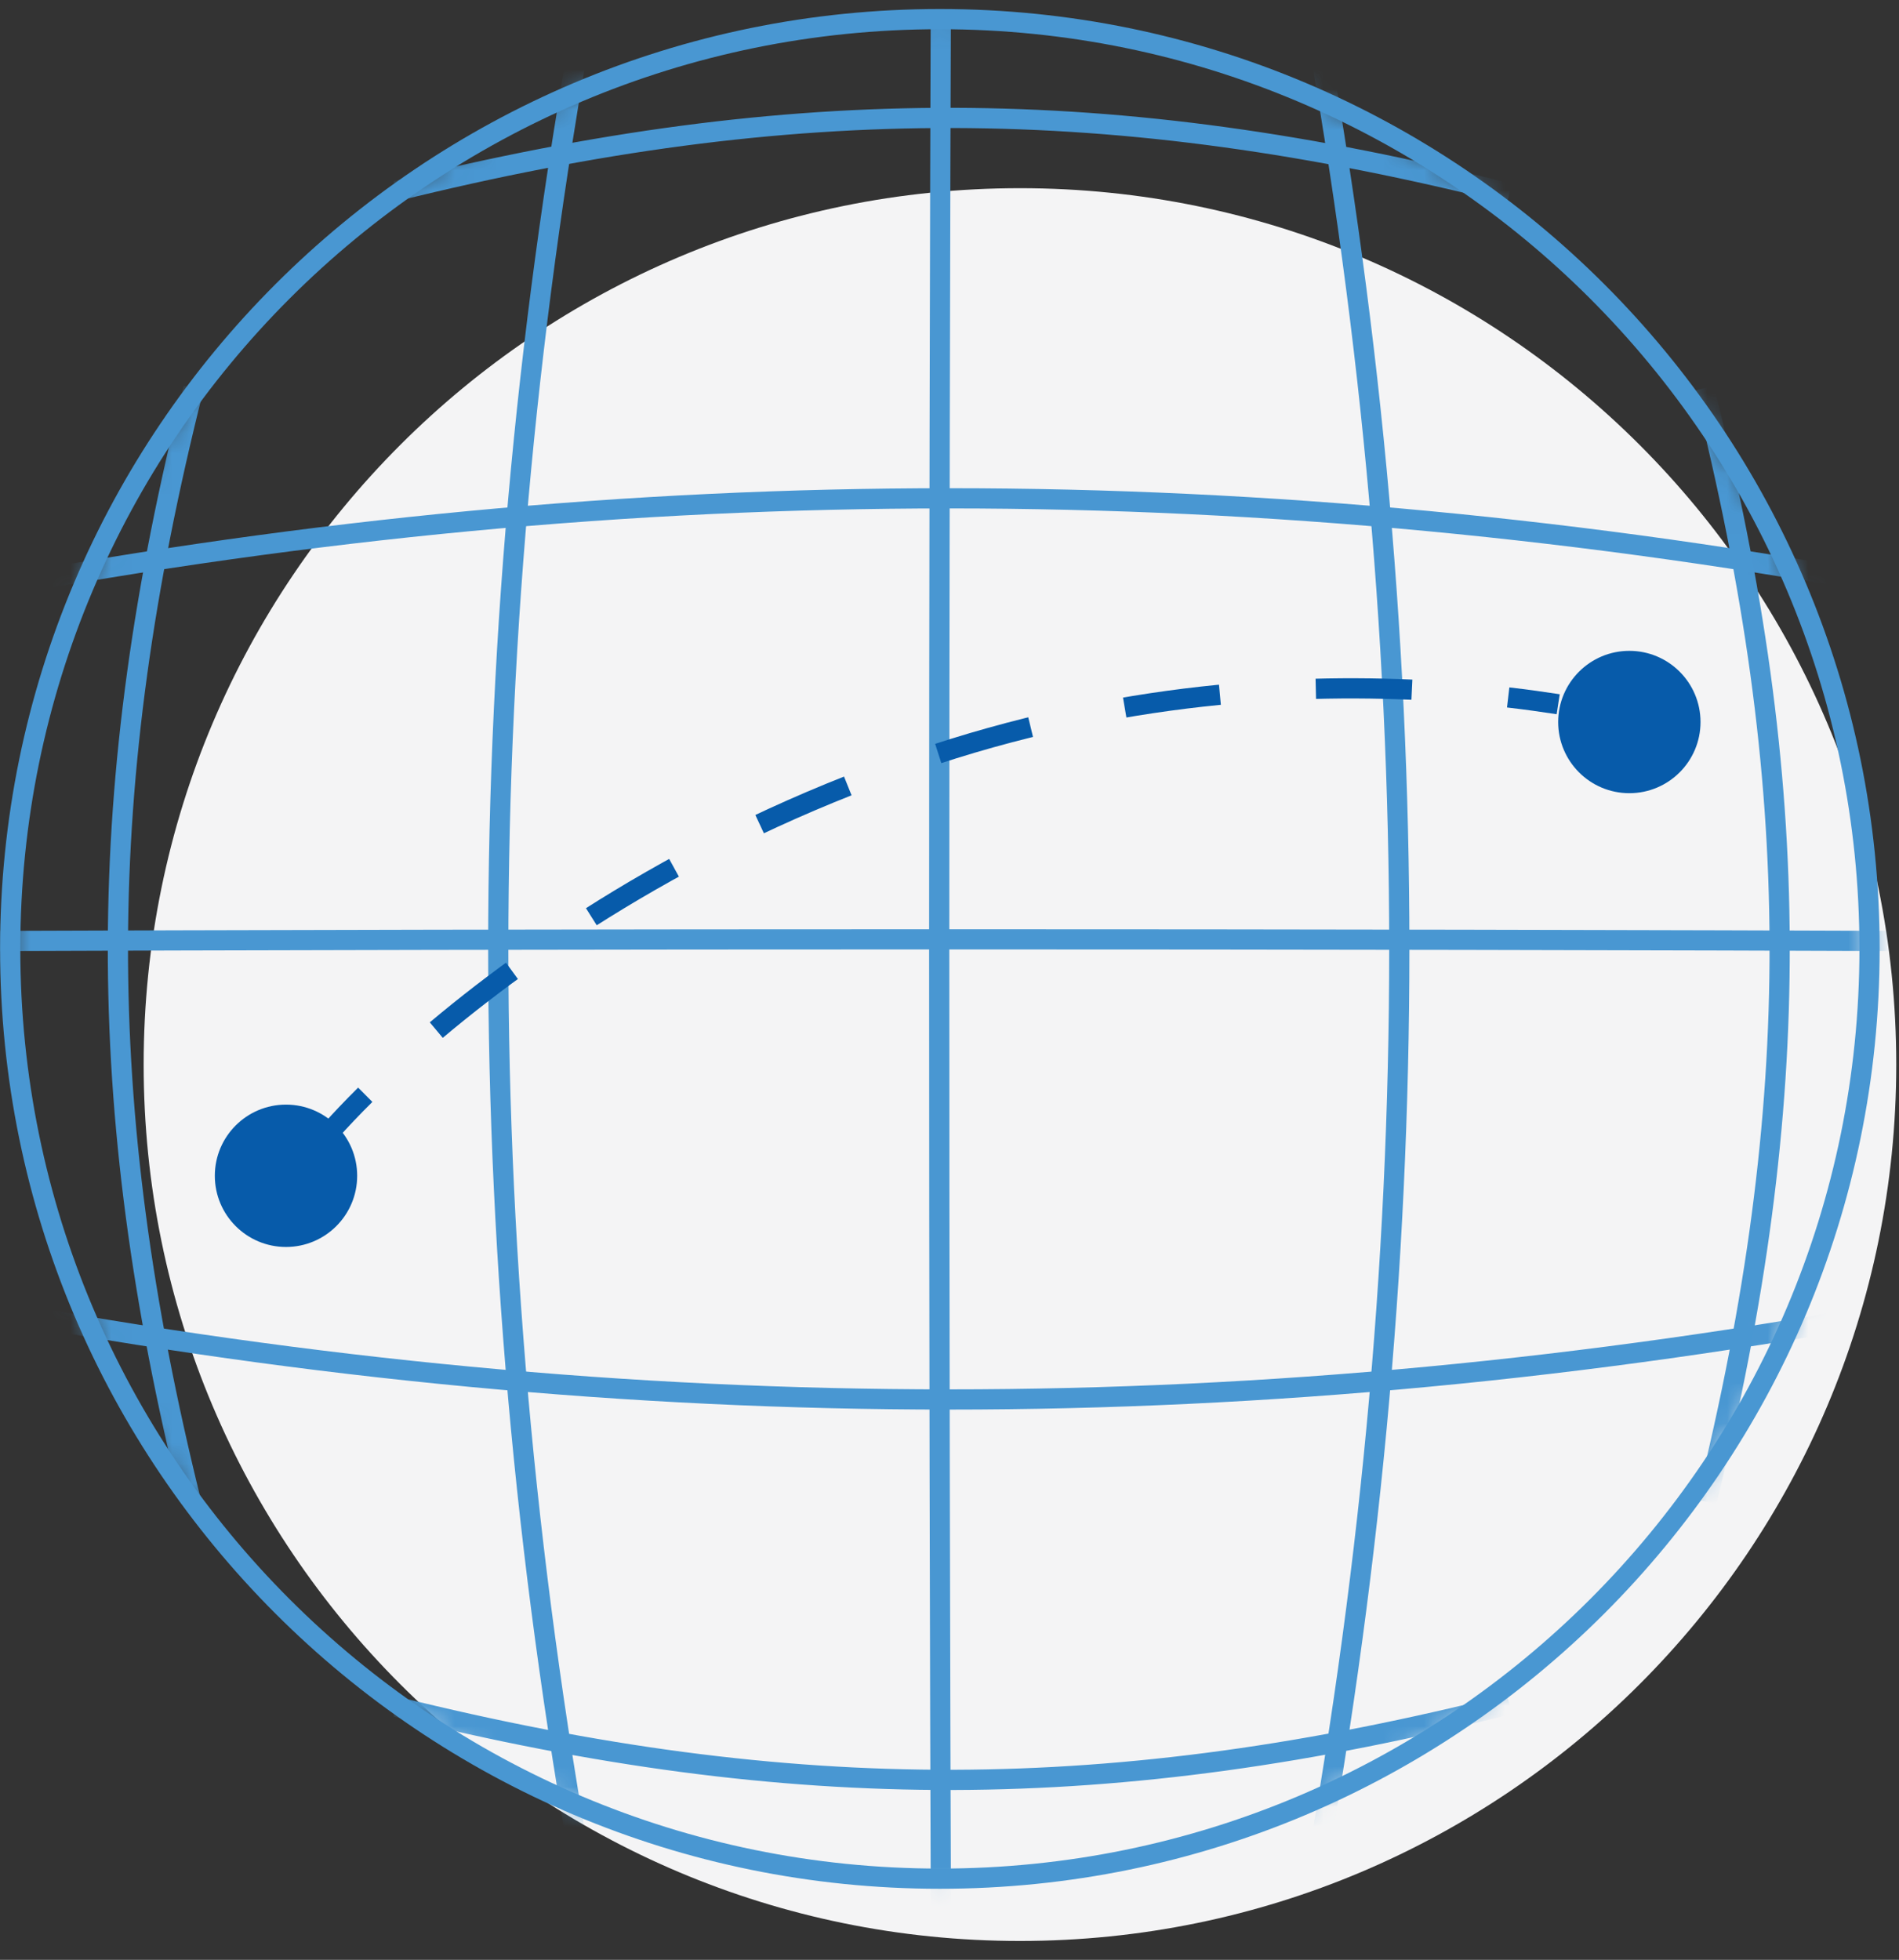
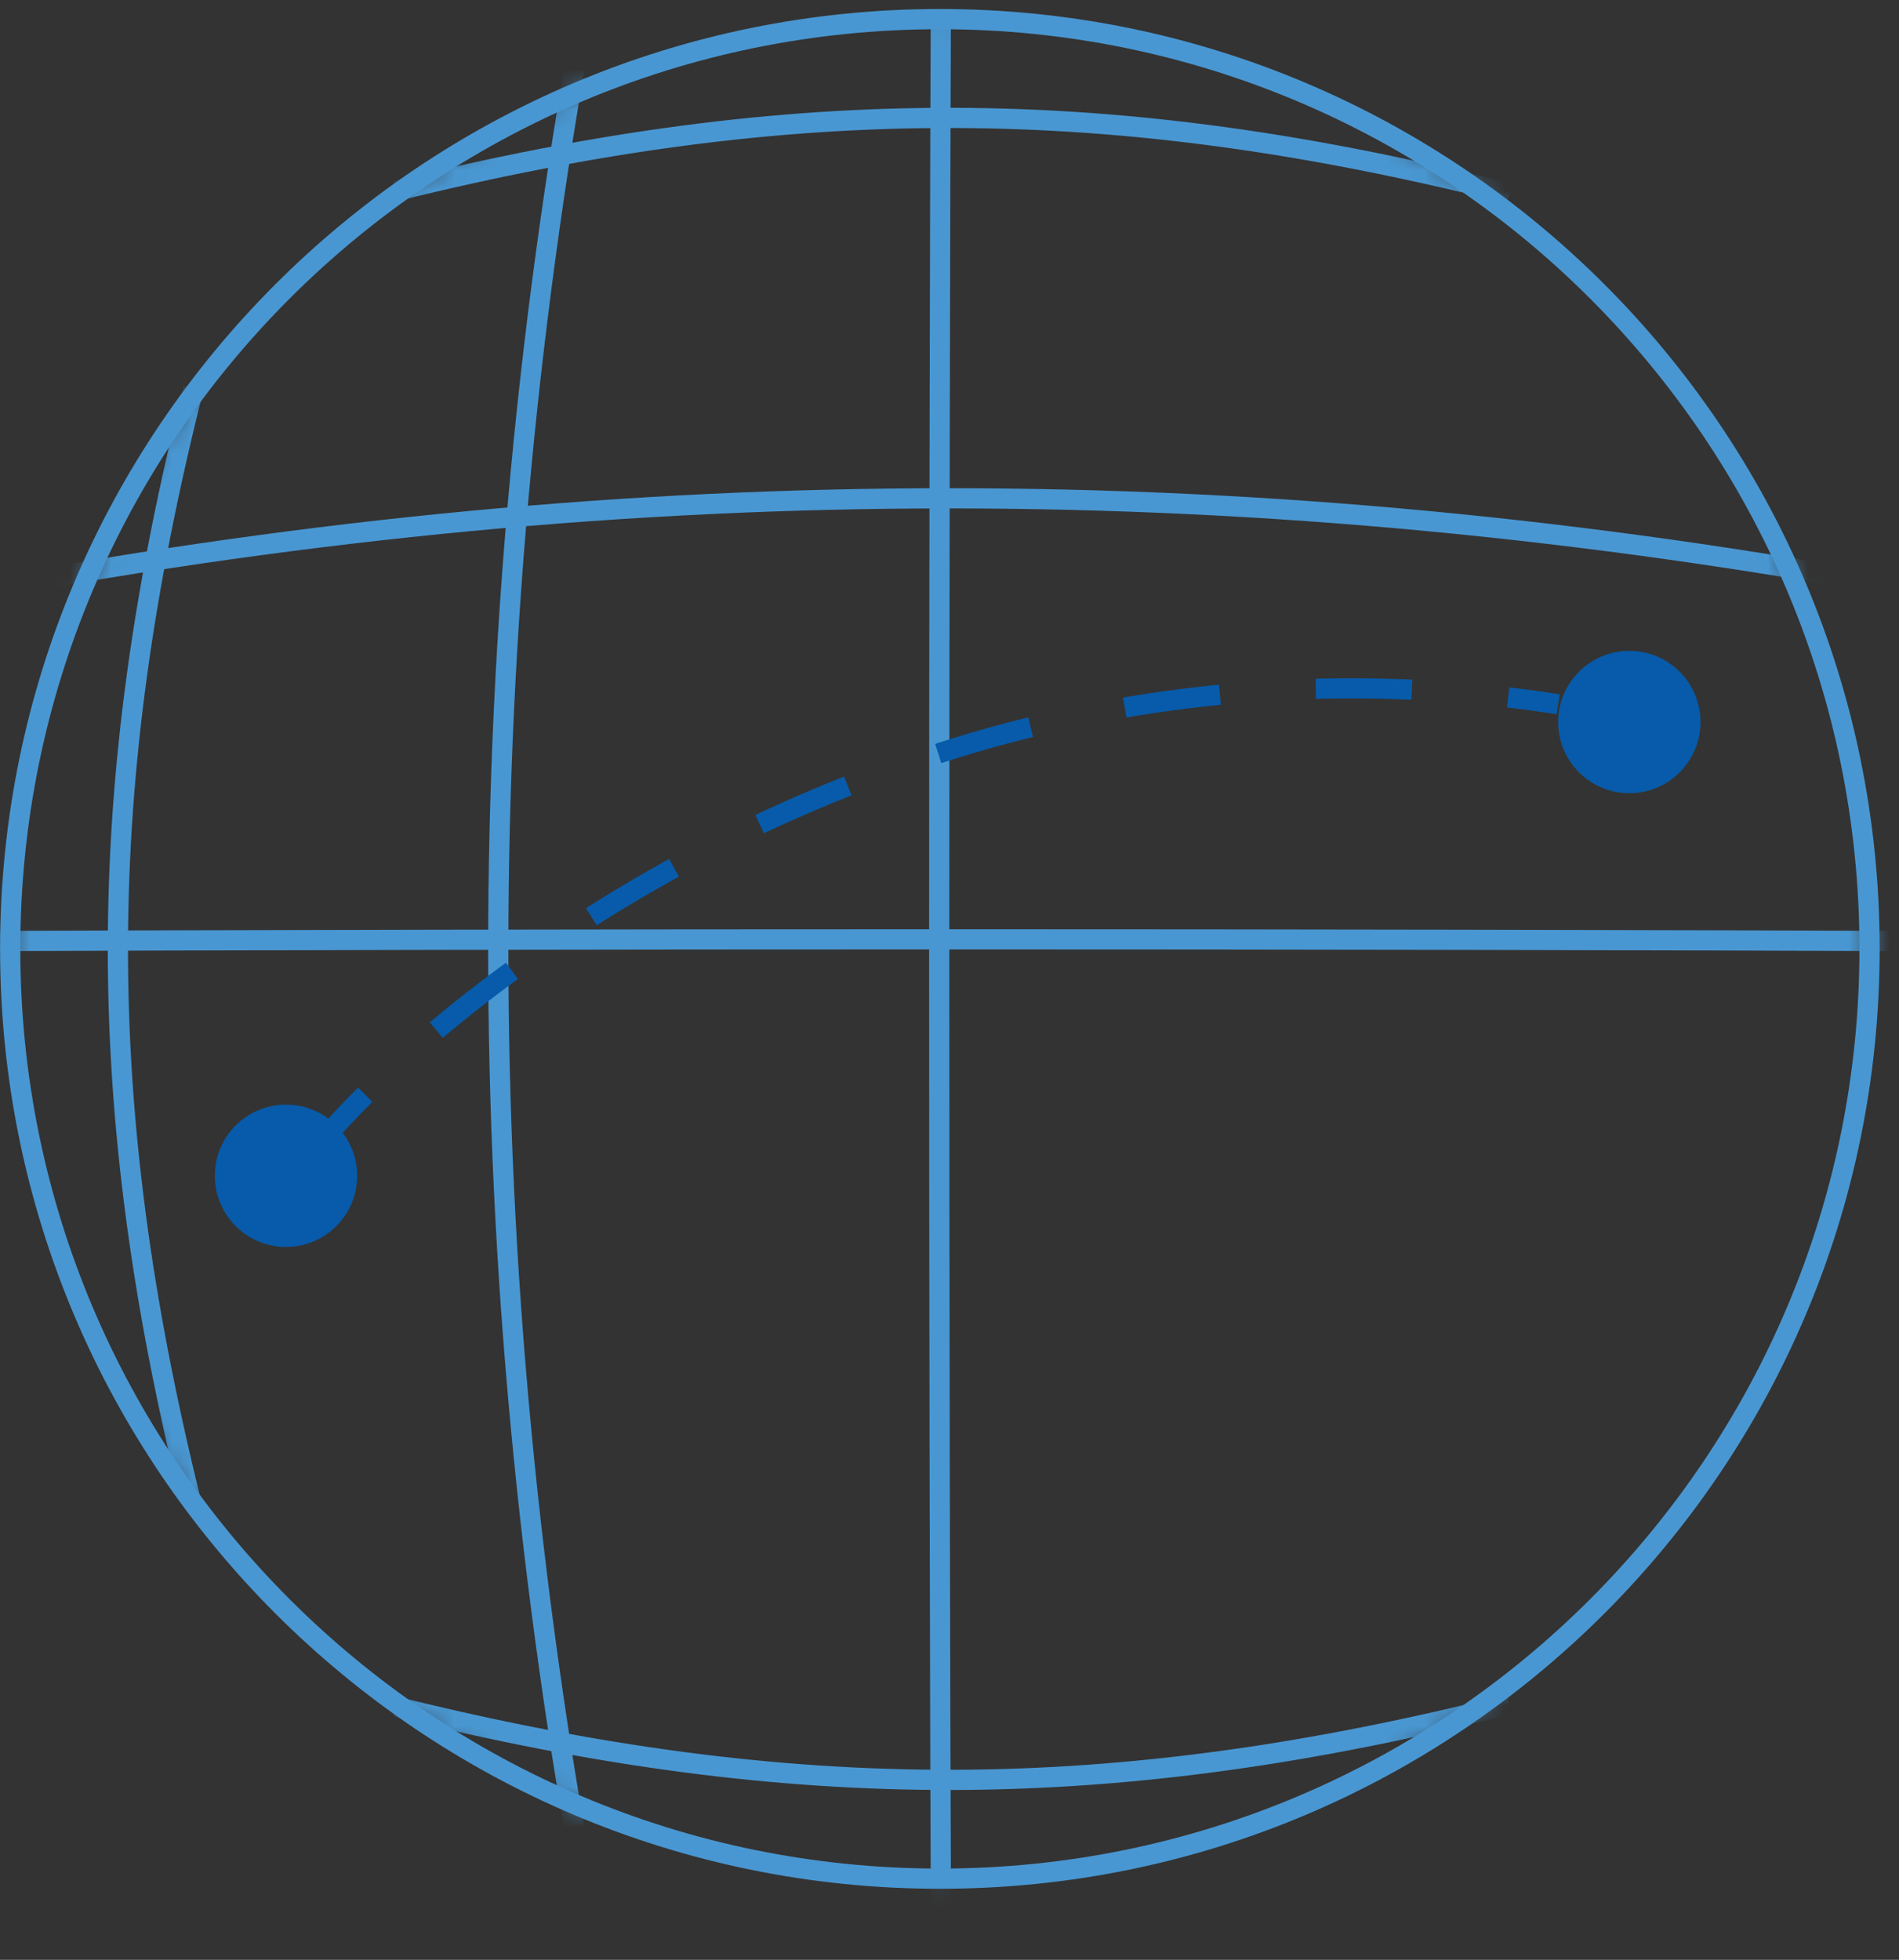
<svg xmlns="http://www.w3.org/2000/svg" xmlns:xlink="http://www.w3.org/1999/xlink" width="94px" height="97px" viewBox="0 0 94 97">
  <rect x="0" y="0" width="94" height="97" fill="#333333" stroke="none" />
  <title>Icons / International</title>
  <desc>Created with Sketch.</desc>
  <defs>
-     <path d="M0.505,46.035 C0.505,71.451 21.109,92.054 46.524,92.054 L46.524,92.054 C71.939,92.054 92.542,71.451 92.542,46.035 L92.542,46.035 C92.542,20.621 71.939,0.018 46.524,0.018 L46.524,0.018 C21.109,0.018 0.505,20.621 0.505,46.035" id="path-1" />
+     <path d="M0.505,46.035 C0.505,71.451 21.109,92.054 46.524,92.054 L46.524,92.054 C71.939,92.054 92.542,71.451 92.542,46.035 L92.542,46.035 C92.542,20.621 71.939,0.018 46.524,0.018 C21.109,0.018 0.505,20.621 0.505,46.035" id="path-1" />
    <path d="M0.505,46.035 C0.505,71.451 21.109,92.054 46.524,92.054 L46.524,92.054 C71.939,92.054 92.542,71.451 92.542,46.035 L92.542,46.035 C92.542,20.621 71.939,0.018 46.524,0.018 L46.524,0.018 C21.109,0.018 0.505,20.621 0.505,46.035" id="path-3" />
    <path d="M0.505,46.035 C0.505,71.451 21.109,92.054 46.524,92.054 L46.524,92.054 C71.939,92.054 92.542,71.451 92.542,46.035 L92.542,46.035 C92.542,20.621 71.939,0.018 46.524,0.018 L46.524,0.018 C21.109,0.018 0.505,20.621 0.505,46.035" id="path-5" />
-     <path d="M0.505,46.035 C0.505,71.451 21.109,92.054 46.524,92.054 L46.524,92.054 C71.939,92.054 92.542,71.451 92.542,46.035 L92.542,46.035 C92.542,20.621 71.939,0.018 46.524,0.018 L46.524,0.018 C21.109,0.018 0.505,20.621 0.505,46.035" id="path-7" />
    <path d="M0.505,46.035 C0.505,71.451 21.109,92.054 46.524,92.054 L46.524,92.054 C71.939,92.054 92.542,71.451 92.542,46.035 L92.542,46.035 C92.542,20.621 71.939,0.018 46.524,0.018 L46.524,0.018 C21.109,0.018 0.505,20.621 0.505,46.035" id="path-9" />
    <path d="M0.505,46.035 C0.505,71.451 21.109,92.054 46.524,92.054 L46.524,92.054 C71.939,92.054 92.542,71.451 92.542,46.035 L92.542,46.035 C92.542,20.621 71.939,0.018 46.524,0.018 L46.524,0.018 C21.109,0.018 0.505,20.621 0.505,46.035" id="path-11" />
    <path d="M0.505,46.035 C0.505,71.451 21.109,92.054 46.524,92.054 L46.524,92.054 C71.939,92.054 92.542,71.451 92.542,46.035 L92.542,46.035 C92.542,20.621 71.939,0.018 46.524,0.018 L46.524,0.018 C21.109,0.018 0.505,20.621 0.505,46.035" id="path-13" />
    <path d="M0.505,46.035 C0.505,71.451 21.109,92.054 46.524,92.054 L46.524,92.054 C71.939,92.054 92.542,71.451 92.542,46.035 L92.542,46.035 C92.542,20.621 71.939,0.018 46.524,0.018 L46.524,0.018 C21.109,0.018 0.505,20.621 0.505,46.035" id="path-15" />
-     <path d="M0.505,46.035 C0.505,71.451 21.109,92.054 46.524,92.054 L46.524,92.054 C71.939,92.054 92.542,71.451 92.542,46.035 L92.542,46.035 C92.542,20.621 71.939,0.018 46.524,0.018 L46.524,0.018 C21.109,0.018 0.505,20.621 0.505,46.035" id="path-17" />
    <path d="M0.505,46.035 C0.505,71.451 21.109,92.054 46.524,92.054 L46.524,92.054 C71.939,92.054 92.542,71.451 92.542,46.035 L92.542,46.035 C92.542,20.621 71.939,0.018 46.524,0.018 L46.524,0.018 C21.109,0.018 0.505,20.621 0.505,46.035" id="path-19" />
  </defs>
  <g id="Visual-Styles-&amp;-UI-Elements" stroke="none" stroke-width="1" fill="none" fill-rule="evenodd">
    <g id="Iconography" transform="translate(-432, -829)">
      <g id="Icons-/-International" transform="translate(432, 829)">
        <g id="International">
-           <path d="M93.864,52.69 C93.864,76.646 74.443,96.066 50.487,96.066 C26.532,96.066 7.111,76.646 7.111,52.69 C7.111,28.734 26.532,9.314 50.487,9.314 C74.443,9.314 93.864,28.734 93.864,52.69" id="Fill-1" fill="#F4F4F5" />
          <g id="Group-33" transform="translate(0, 0.929)">
            <g id="Group-5">
              <mask id="mask-2" fill="white">
                <use xlink:href="#path-1" />
              </mask>
              <g id="Clip-4" />
              <path d="M46.585,-4.927 C46.459,29.049 46.459,63.022 46.585,96.998" id="Stroke-3" stroke="#4997D2" mask="url(#mask-2)" />
            </g>
            <g id="Group-8">
              <mask id="mask-4" fill="white">
                <use xlink:href="#path-3" />
              </mask>
              <g id="Clip-7" />
              <path d="M29.163,-1.653 C23.166,30.618 23.162,61.43 29.163,93.725" id="Stroke-6" stroke="#4997D2" mask="url(#mask-4)" />
            </g>
            <g id="Group-11">
              <mask id="mask-6" fill="white">
                <use xlink:href="#path-5" />
              </mask>
              <g id="Clip-10" />
              <path d="M9.579,18.285 C4.643,37.877 4.576,53.684 9.456,73.403" id="Stroke-9" stroke="#4997D2" mask="url(#mask-6)" />
            </g>
            <g id="Group-14">
              <mask id="mask-8" fill="white">
                <use xlink:href="#path-7" />
              </mask>
              <g id="Clip-13" />
              <path d="M64.765,-1.653 C70.763,30.618 70.767,61.429 64.765,93.725" id="Stroke-12" stroke="#4997D2" mask="url(#mask-8)" />
            </g>
            <g id="Group-17">
              <mask id="mask-10" fill="white">
                <use xlink:href="#path-9" />
              </mask>
              <g id="Clip-16" />
-               <path d="M84.35,18.285 C89.286,37.877 89.353,53.684 84.473,73.403" id="Stroke-15" stroke="#4997D2" mask="url(#mask-10)" />
            </g>
            <g id="Group-20">
              <mask id="mask-12" fill="white">
                <use xlink:href="#path-11" />
              </mask>
              <g id="Clip-19" />
              <path d="M97.927,45.657 C63.951,45.531 29.977,45.531 -3.999,45.657" id="Stroke-18" stroke="#4997D2" mask="url(#mask-12)" />
            </g>
            <g id="Group-23">
              <mask id="mask-14" fill="white">
                <use xlink:href="#path-13" />
              </mask>
              <g id="Clip-22" />
              <path d="M94.654,28.235 C62.383,22.237 31.571,22.232 -0.725,28.235" id="Stroke-21" stroke="#4997D2" mask="url(#mask-14)" />
            </g>
            <g id="Group-26">
              <mask id="mask-16" fill="white">
                <use xlink:href="#path-15" />
              </mask>
              <g id="Clip-25" />
              <path d="M74.715,8.649 C55.123,3.713 39.315,3.647 19.596,8.527" id="Stroke-24" stroke="#4997D2" mask="url(#mask-16)" />
            </g>
            <g id="Group-29">
              <mask id="mask-18" fill="white">
                <use xlink:href="#path-17" />
              </mask>
              <g id="Clip-28" />
              <path d="M94.654,63.836 C62.383,69.834 31.571,69.839 -0.725,63.836" id="Stroke-27" stroke="#4997D2" mask="url(#mask-18)" />
            </g>
            <g id="Group-32">
              <mask id="mask-20" fill="white">
                <use xlink:href="#path-19" />
              </mask>
              <g id="Clip-31" />
              <path d="M74.715,83.422 C55.123,88.358 39.315,88.424 19.596,83.544" id="Stroke-30" stroke="#4997D2" mask="url(#mask-20)" />
            </g>
          </g>
          <g id="Group-46" transform="translate(0, 0.929)">
            <path d="M92.542,46.035 C92.542,71.451 71.938,92.054 46.523,92.054 C21.108,92.054 0.505,71.451 0.505,46.035 C0.505,20.62 21.108,0.017 46.523,0.017 C71.938,0.017 92.542,20.62 92.542,46.035 Z" id="Stroke-34" stroke="#4997D2" />
            <path d="M17.68,57.265 C17.68,59.211 16.103,60.788 14.157,60.788 C12.211,60.788 10.634,59.211 10.634,57.265 C10.634,55.32 12.211,53.743 14.157,53.743 C16.103,53.743 17.68,55.32 17.68,57.265" id="Fill-36" fill="#075BAA" />
            <path d="M84.175,34.807 C84.175,36.752 82.598,38.329 80.652,38.329 C78.706,38.329 77.129,36.752 77.129,34.807 C77.129,32.861 78.706,31.284 80.652,31.284 C82.598,31.284 84.175,32.861 84.175,34.807" id="Fill-38" fill="#075BAA" />
            <path d="M16.359,55.063 C16.842,54.52 17.417,53.913 18.08,53.255" id="Stroke-40" stroke="#075BAA" />
            <path d="M21.596,50.054 C27.158,45.376 35.84,39.663 47.184,36.127 C57.132,33.028 66.004,32.851 72.284,33.357" id="Stroke-42" stroke="#075BAA" stroke-dasharray="4.757,4.757" />
            <path d="M74.655,33.59 C75.555,33.695 76.383,33.811 77.13,33.926" id="Stroke-44" stroke="#075BAA" />
          </g>
        </g>
      </g>
    </g>
  </g>
</svg>